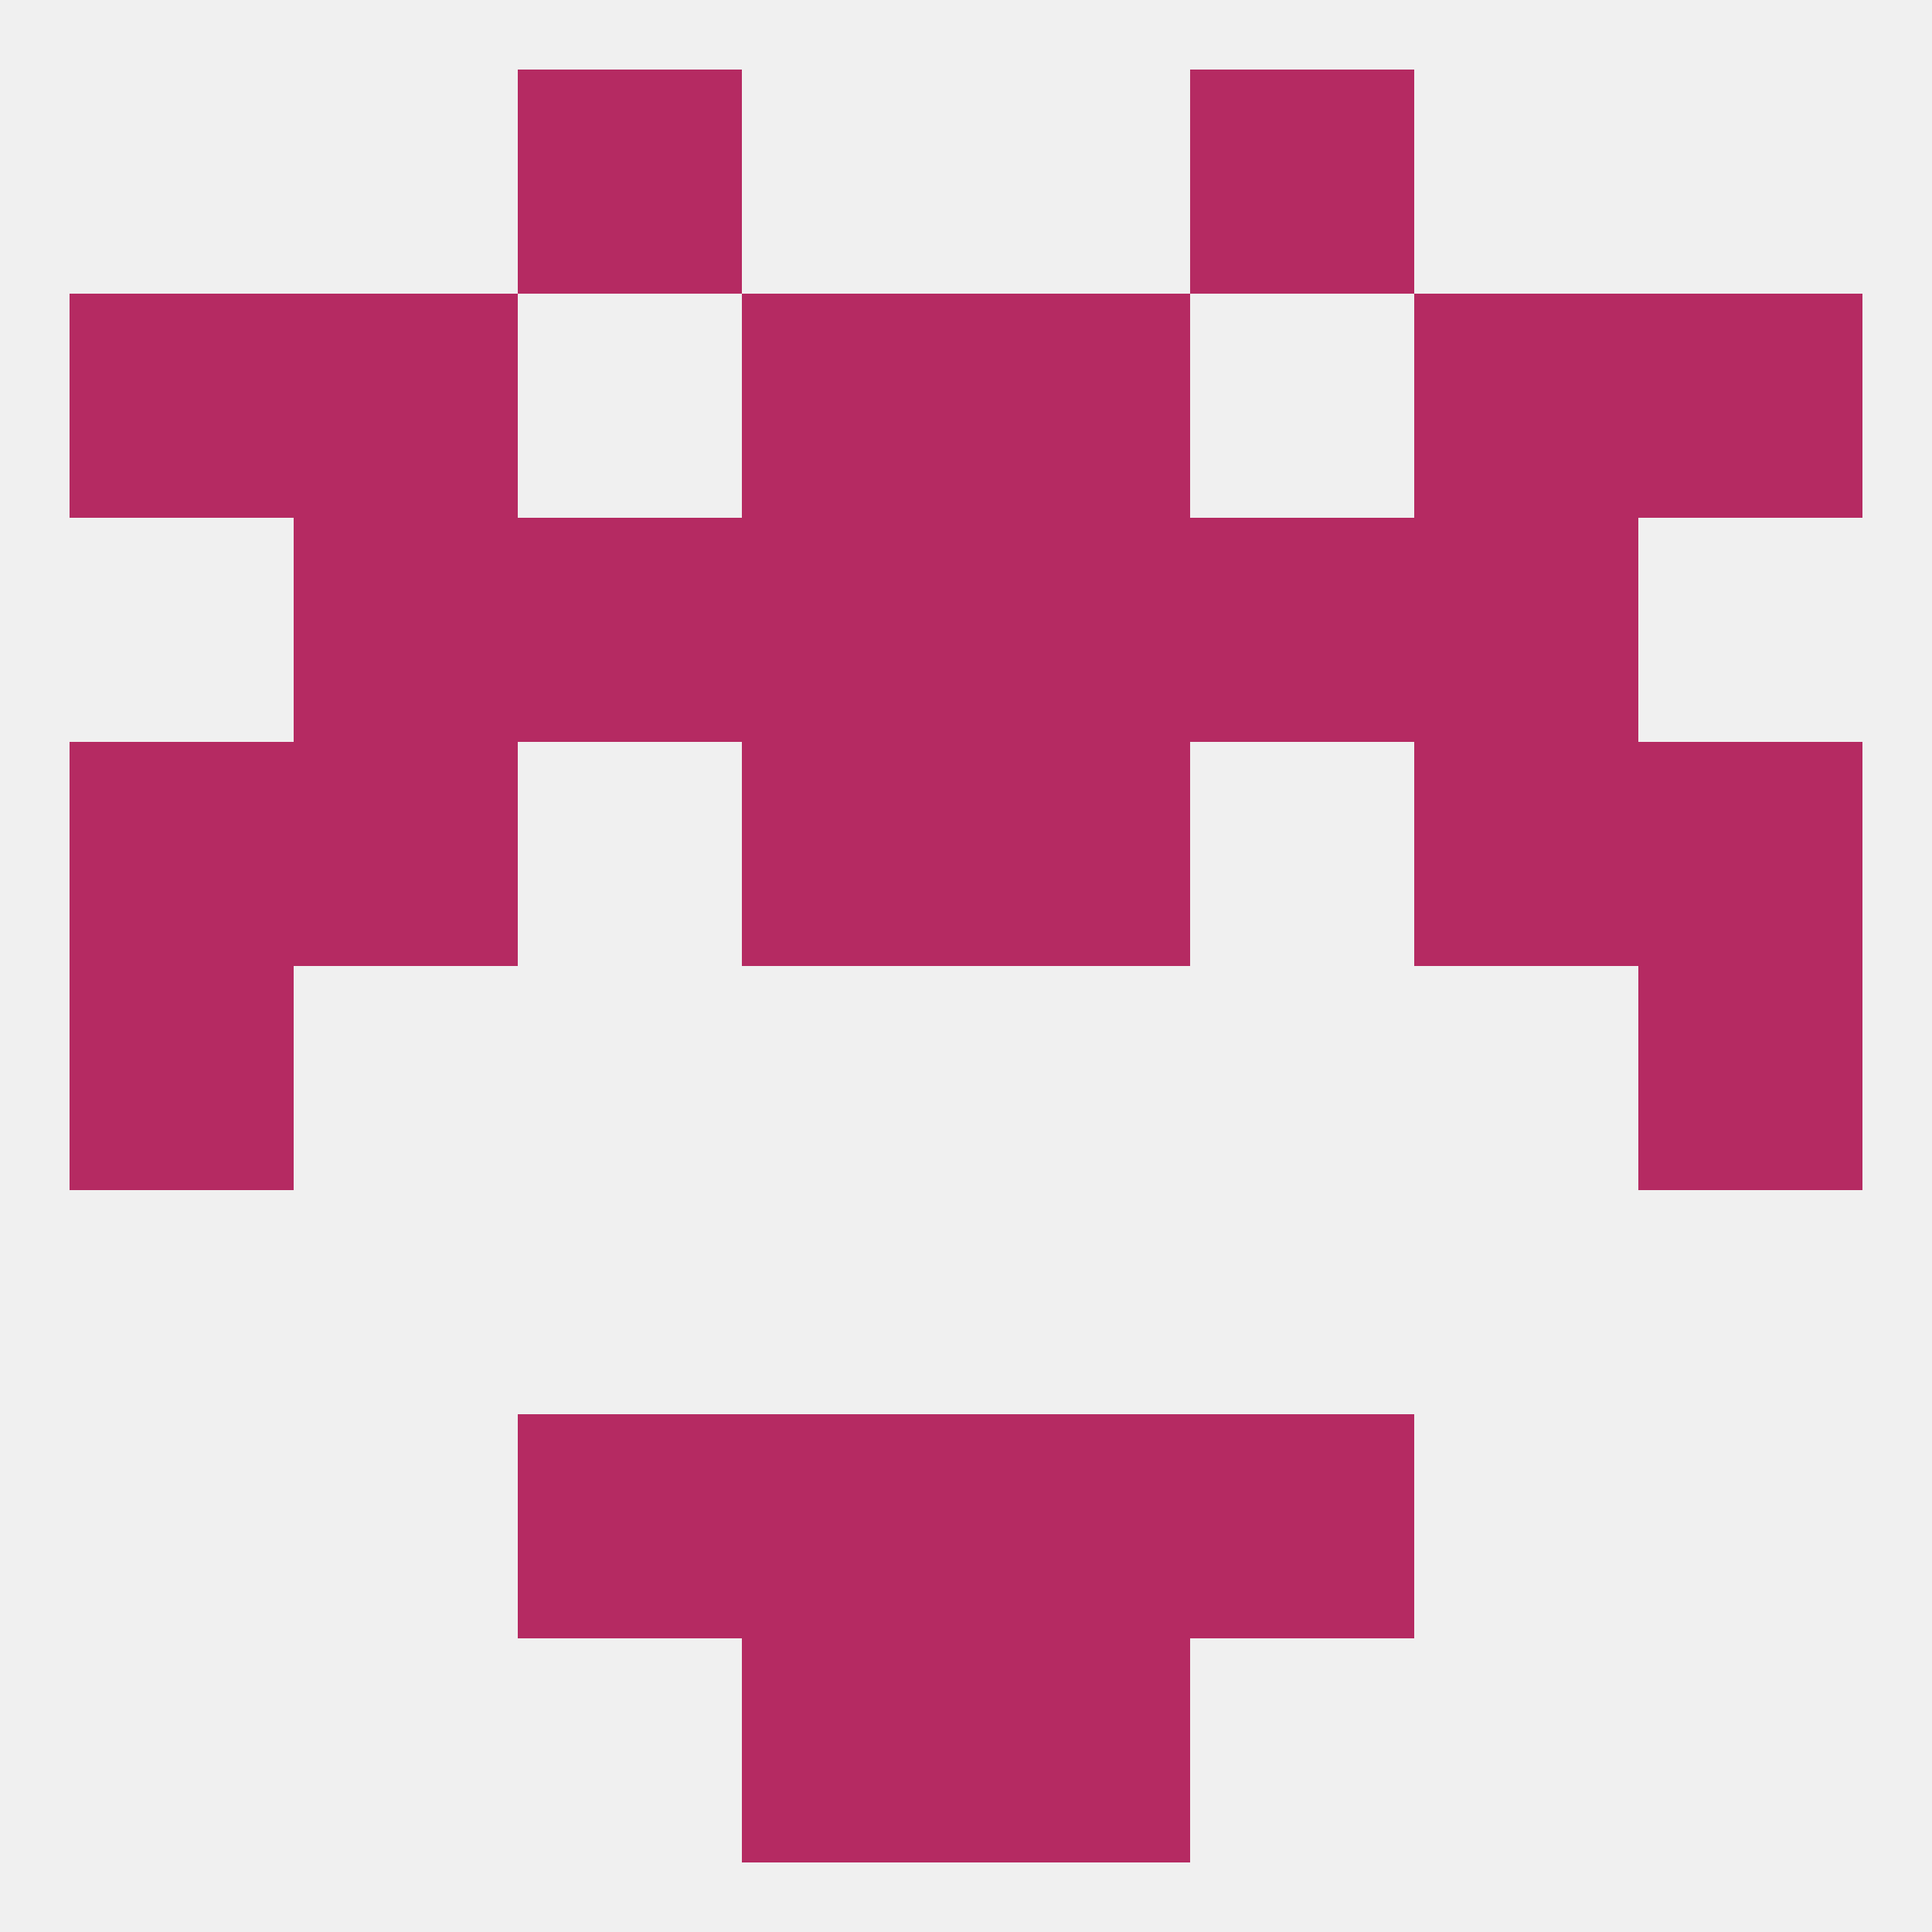
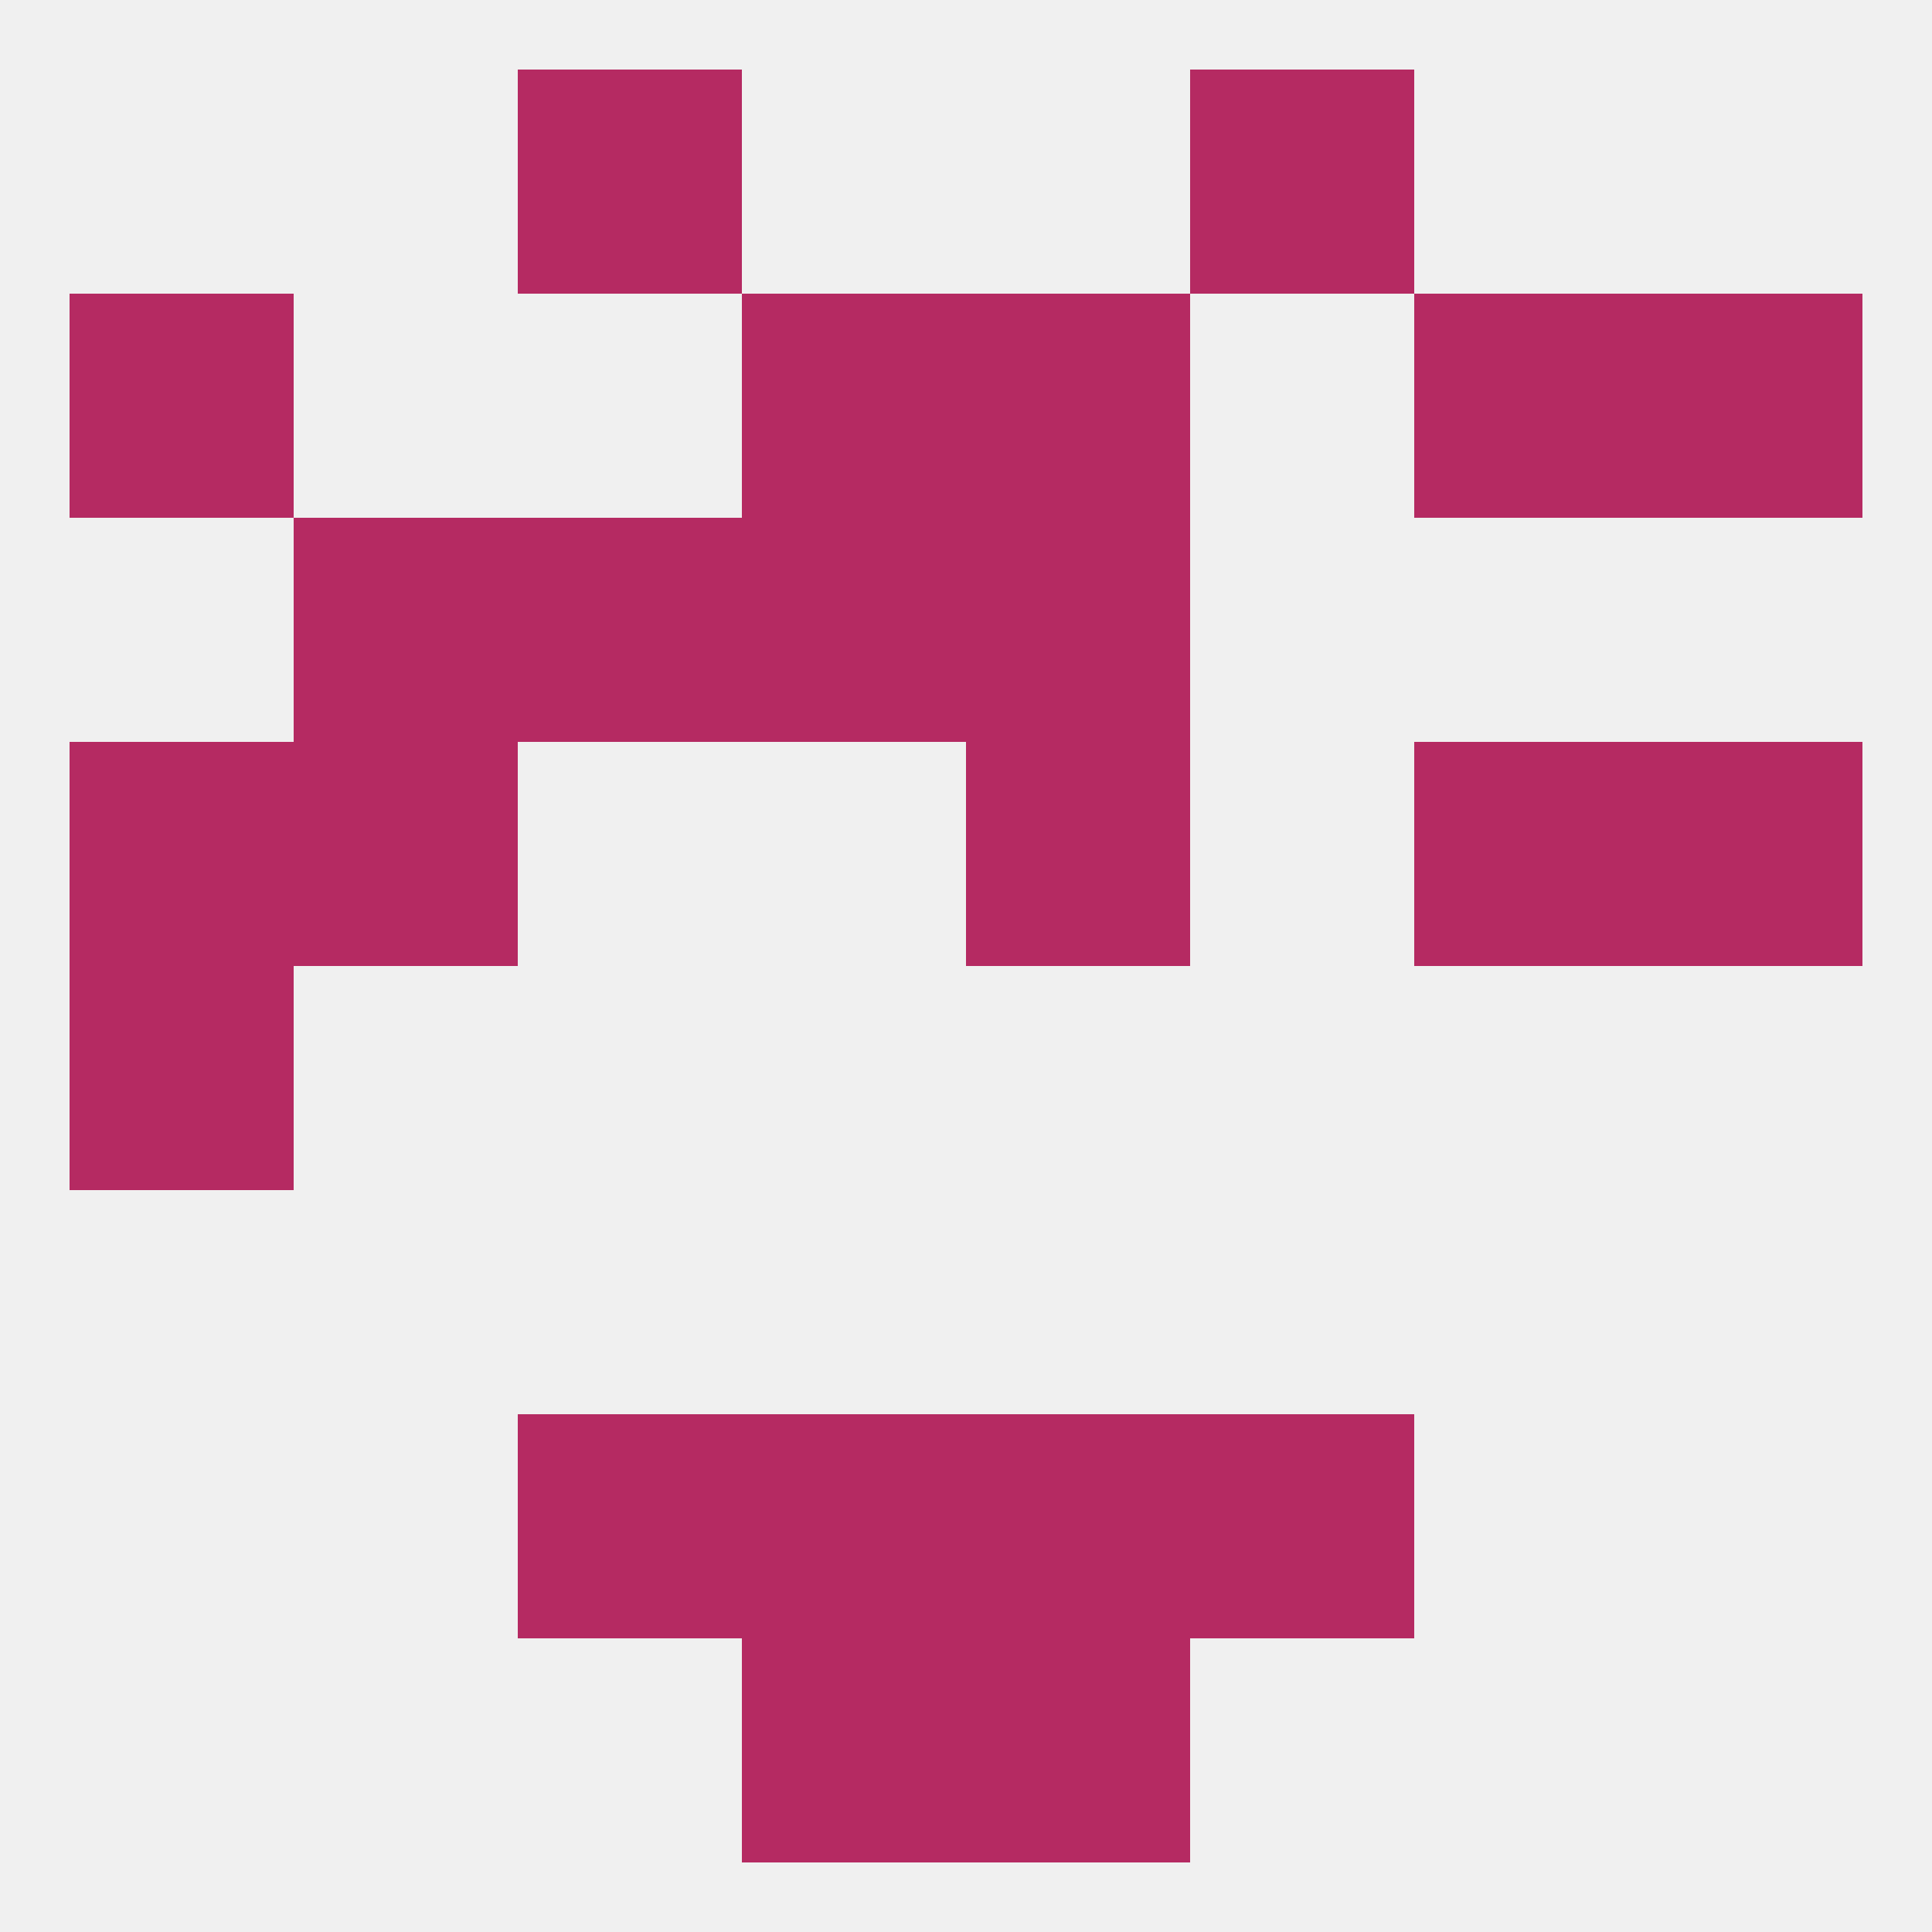
<svg xmlns="http://www.w3.org/2000/svg" version="1.1" baseprofile="full" width="250" height="250" viewBox="0 0 250 250">
  <rect width="100%" height="100%" fill="rgba(240,240,240,255)" />
  <rect x="9" y="125" width="29" height="29" fill="rgba(181,42,98,255)" />
-   <rect x="212" y="125" width="29" height="29" fill="rgba(181,42,98,255)" />
  <rect x="9" y="96" width="29" height="29" fill="rgba(181,42,98,255)" />
  <rect x="212" y="96" width="29" height="29" fill="rgba(181,42,98,255)" />
-   <rect x="96" y="96" width="29" height="29" fill="rgba(181,42,98,255)" />
  <rect x="125" y="96" width="29" height="29" fill="rgba(181,42,98,255)" />
  <rect x="38" y="96" width="29" height="29" fill="rgba(181,42,98,255)" />
  <rect x="183" y="96" width="29" height="29" fill="rgba(181,42,98,255)" />
-   <rect x="183" y="67" width="29" height="29" fill="rgba(181,42,98,255)" />
  <rect x="96" y="67" width="29" height="29" fill="rgba(181,42,98,255)" />
  <rect x="125" y="67" width="29" height="29" fill="rgba(181,42,98,255)" />
  <rect x="67" y="67" width="29" height="29" fill="rgba(181,42,98,255)" />
-   <rect x="154" y="67" width="29" height="29" fill="rgba(181,42,98,255)" />
  <rect x="38" y="67" width="29" height="29" fill="rgba(181,42,98,255)" />
  <rect x="96" y="38" width="29" height="29" fill="rgba(181,42,98,255)" />
  <rect x="125" y="38" width="29" height="29" fill="rgba(181,42,98,255)" />
-   <rect x="38" y="38" width="29" height="29" fill="rgba(181,42,98,255)" />
  <rect x="183" y="38" width="29" height="29" fill="rgba(181,42,98,255)" />
  <rect x="9" y="38" width="29" height="29" fill="rgba(181,42,98,255)" />
  <rect x="212" y="38" width="29" height="29" fill="rgba(181,42,98,255)" />
  <rect x="67" y="9" width="29" height="29" fill="rgba(181,42,98,255)" />
  <rect x="154" y="9" width="29" height="29" fill="rgba(181,42,98,255)" />
  <rect x="96" y="212" width="29" height="29" fill="rgba(181,42,98,255)" />
  <rect x="125" y="212" width="29" height="29" fill="rgba(181,42,98,255)" />
  <rect x="125" y="183" width="29" height="29" fill="rgba(181,42,98,255)" />
  <rect x="67" y="183" width="29" height="29" fill="rgba(181,42,98,255)" />
  <rect x="154" y="183" width="29" height="29" fill="rgba(181,42,98,255)" />
  <rect x="96" y="183" width="29" height="29" fill="rgba(181,42,98,255)" />
</svg>